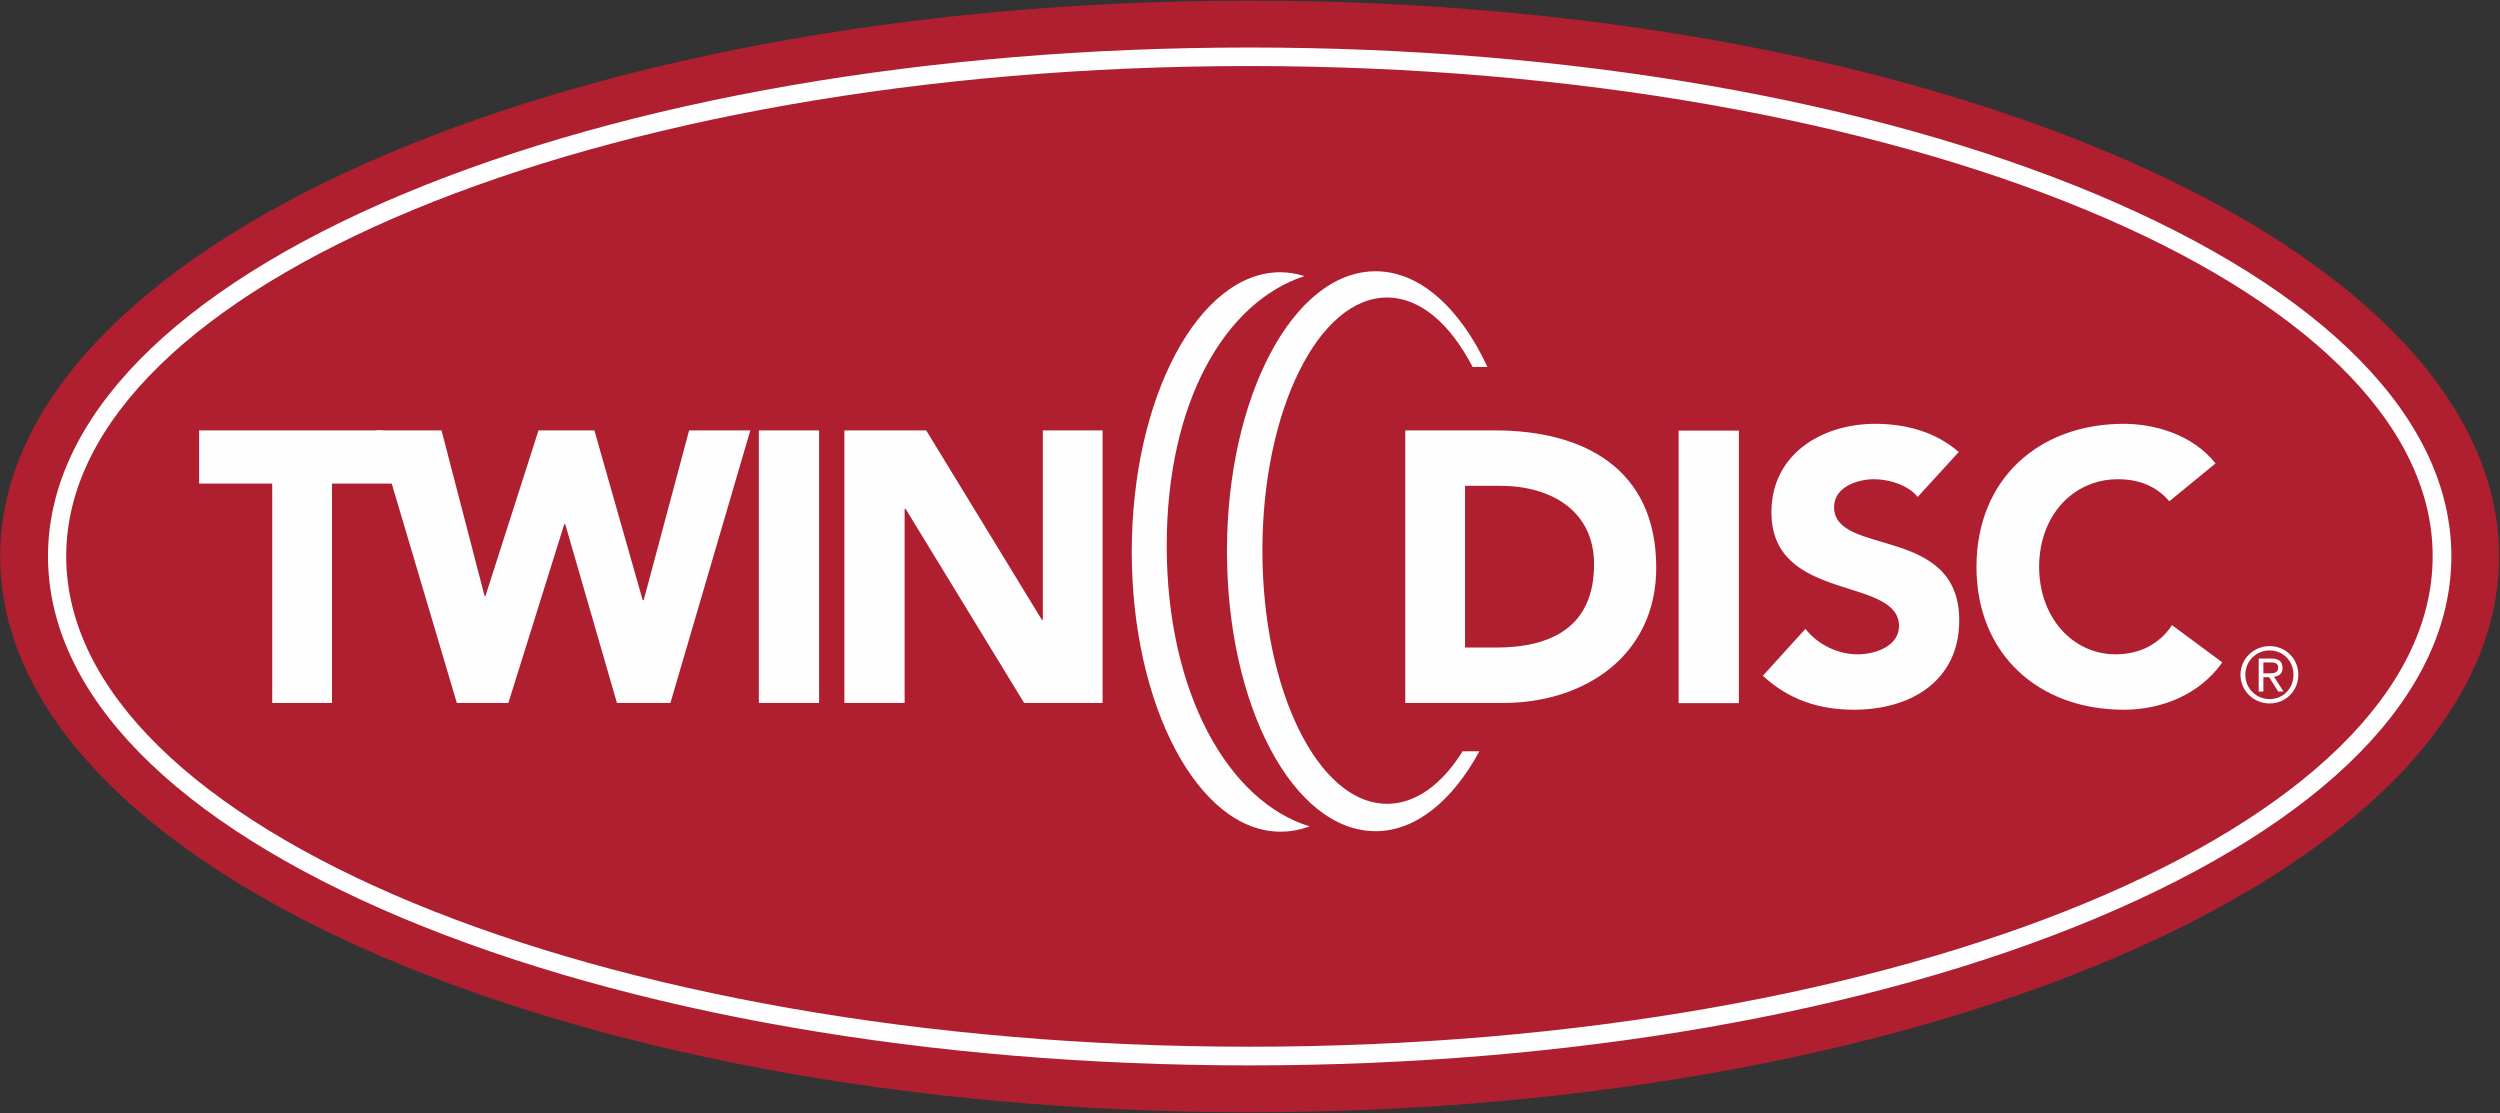
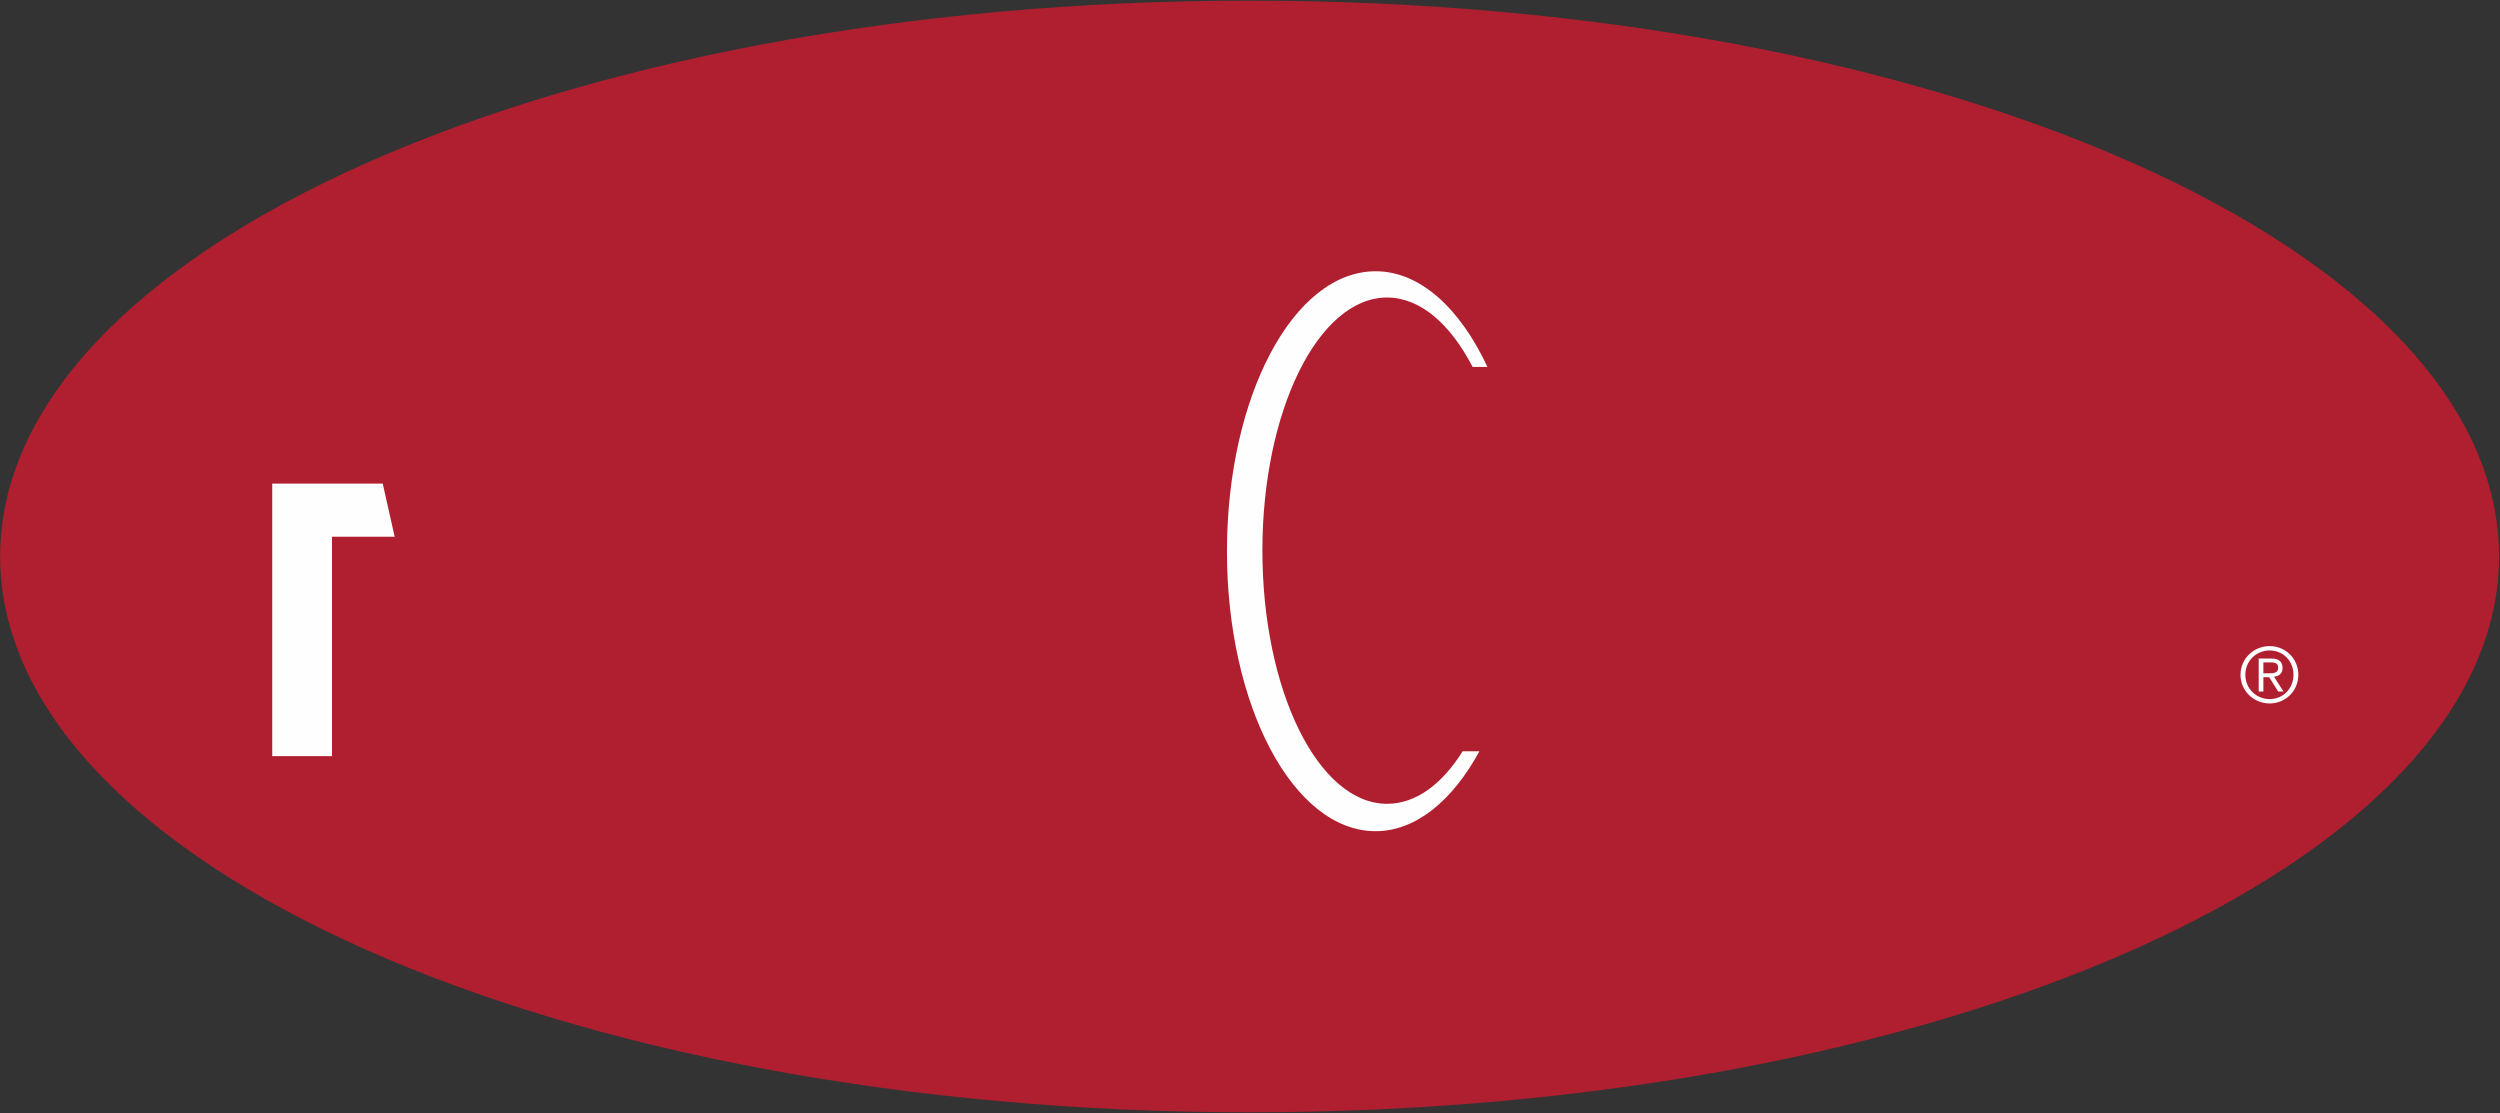
<svg xmlns="http://www.w3.org/2000/svg" version="1.2" viewBox="0 0 1552 691" width="1552" height="691">
  <rect x="0" y="0" width="1552" height="691" fill="#333333" stroke="none" />
  <style>.a{fill:#b01f30}.b{fill:#fefefe}</style>
  <path fill-rule="evenodd" class="a" d="m775.8 690.5c-428.9 0-775.7-154.2-775.7-345.1 0-190.8 346.8-345 775.7-345 428.9 0 775.6 154.2 775.6 345 0 190.9-346.7 345.1-775.6 345.1z" />
-   <path class="b" d="m250 120.6c-142.1 59.7-220.2 139.5-220.2 224.7 0 85.5 78.1 165 220.2 224.7 140.4 58.8 327.1 91.4 525.6 91.4 198.6 0 385.3-32.6 525.7-91.4 142.1-59.7 220.5-139.2 220.5-224.7 0-85.2-78.4-165-220.5-224.7-140.4-58.8-327.1-91.1-525.7-91.1-198.5 0-385.2 32.3-525.6 91.1zm-208.9 224.7c0-167.7 329.7-304.3 734.5-304.3 405.2 0 734.6 136.6 734.6 304.3 0 168-329.4 304.5-734.6 304.5-404.8 0-734.5-136.5-734.5-304.5z" />
-   <path class="b" d="m169 300.2h-45.4v-33h114l7.4 33h-38.9v136.2h-37.1z" />
-   <path fill-rule="evenodd" class="b" d="m233.4 267.2h40.7l26.7 102.7h0.6l32.9-102.7h34.7l30 105.4h0.6l28.2-105.4h38l-49.6 169.2h-33.2l-32.1-111h-0.6l-34.7 111h-32zm275.1 0v169.2h-37.4v-169.2zm15.7 0h50.8l71.8 117.6h0.6v-117.6h37.1v169.2h-48.7l-73.6-120.5h-0.6v120.5h-37.4zm348.2 0h55.8c54.3 0 100 23.2 100 85.2 0 54.6-44.5 84-95 84h-60.8zm37.1 134.8h19.2c34.8 0 60.9-13.1 60.9-51.7 0-33.2-26.7-48.7-58.2-48.7h-21.9zm170-134.7v169.2h-37.4v-169.2zm111 41.2c-5.9-7.4-17.8-11-27-11-10.4 0-24.9 4.8-24.9 17.3 0 30.8 77.7 10.9 77.7 70.3 0 37.7-30.2 55.5-65.3 55.5-21.6 0-40.6-6.2-56.6-21.1l26.4-29.1c7.7 9.8 20.2 15.8 32.3 15.8 12.2 0 25.8-5.7 25.8-17.5 0-31.2-79.2-14.3-79.2-70.7 0-36.2 31.5-54.9 64.4-54.9 19.3 0 37.7 5.1 51.9 17.5zm156.2 2.7c-7.5-8.9-18.2-13.7-31.8-13.7-28.2 0-49 22.9-49 54.4 0 31.4 20.8 54.3 47.5 54.3 15.1 0 27.3-6.5 35-18.1l31.2 23.1c-14.2 20.2-38 29.4-61.1 29.4-52.9 0-91.5-34.4-91.5-88.7 0-54.4 38.6-88.8 91.5-88.8 18.7 0 42.7 6.5 56.9 24.6z" />
-   <path class="b" d="m724.3 338.8c0-89.7 36.5-151.4 85.5-167.4-4.8-1.5-9.8-2.4-14.9-2.4-50.7 0-92.3 77.7-92.3 173.6 0 95.9 41.6 173.7 92.3 173.7 6.3 0 12.5-1.2 18.1-3.3-50.4-15.4-88.7-82.8-88.7-174.2z" />
+   <path class="b" d="m169 300.2h-45.4h114l7.4 33h-38.9v136.2h-37.1z" />
  <path fill-rule="evenodd" class="b" d="m908 466.4h10.4c-16.6 30.6-39.5 49.6-64.4 49.6-51.1 0-92.3-77.8-92.3-173.7 0-96.1 41.2-173.9 92.3-173.9 27.6 0 52.5 23.1 69.4 59.4h-9.2c-13.9-26.8-32.6-43.1-53.1-43.1-42.7 0-77.4 70.4-77.4 157 0 87 34.7 157.3 77.4 157.3 17.8 0 34.1-12.1 46.9-32.6zm501-65.3c9.8 0 17.8 7.7 17.8 17.8 0 10.1-8 17.8-17.8 17.8-9.8 0-18.1-7.7-18.1-17.8 0-10.1 8.3-17.8 18.1-17.8zm0 32.9c8.3 0 14.8-6.5 14.8-15.1 0-8.6-6.5-15.1-14.8-15.1-8.3 0-15.1 6.5-15.1 15.1 0 8.6 6.8 15.1 15.1 15.1zm-6.8-25.2h7.7c4.7 0 7.1 1.8 7.1 6 0 3.5-2.4 5-5.3 5.3l5.9 9.2h-3.3l-5.6-8.9h-3.6v8.9h-2.9zm2.9 9.2h3.6c3 0 5.6-0.3 5.6-3.6 0-2.9-2.6-3.2-4.7-3.2h-4.5z" />
</svg>